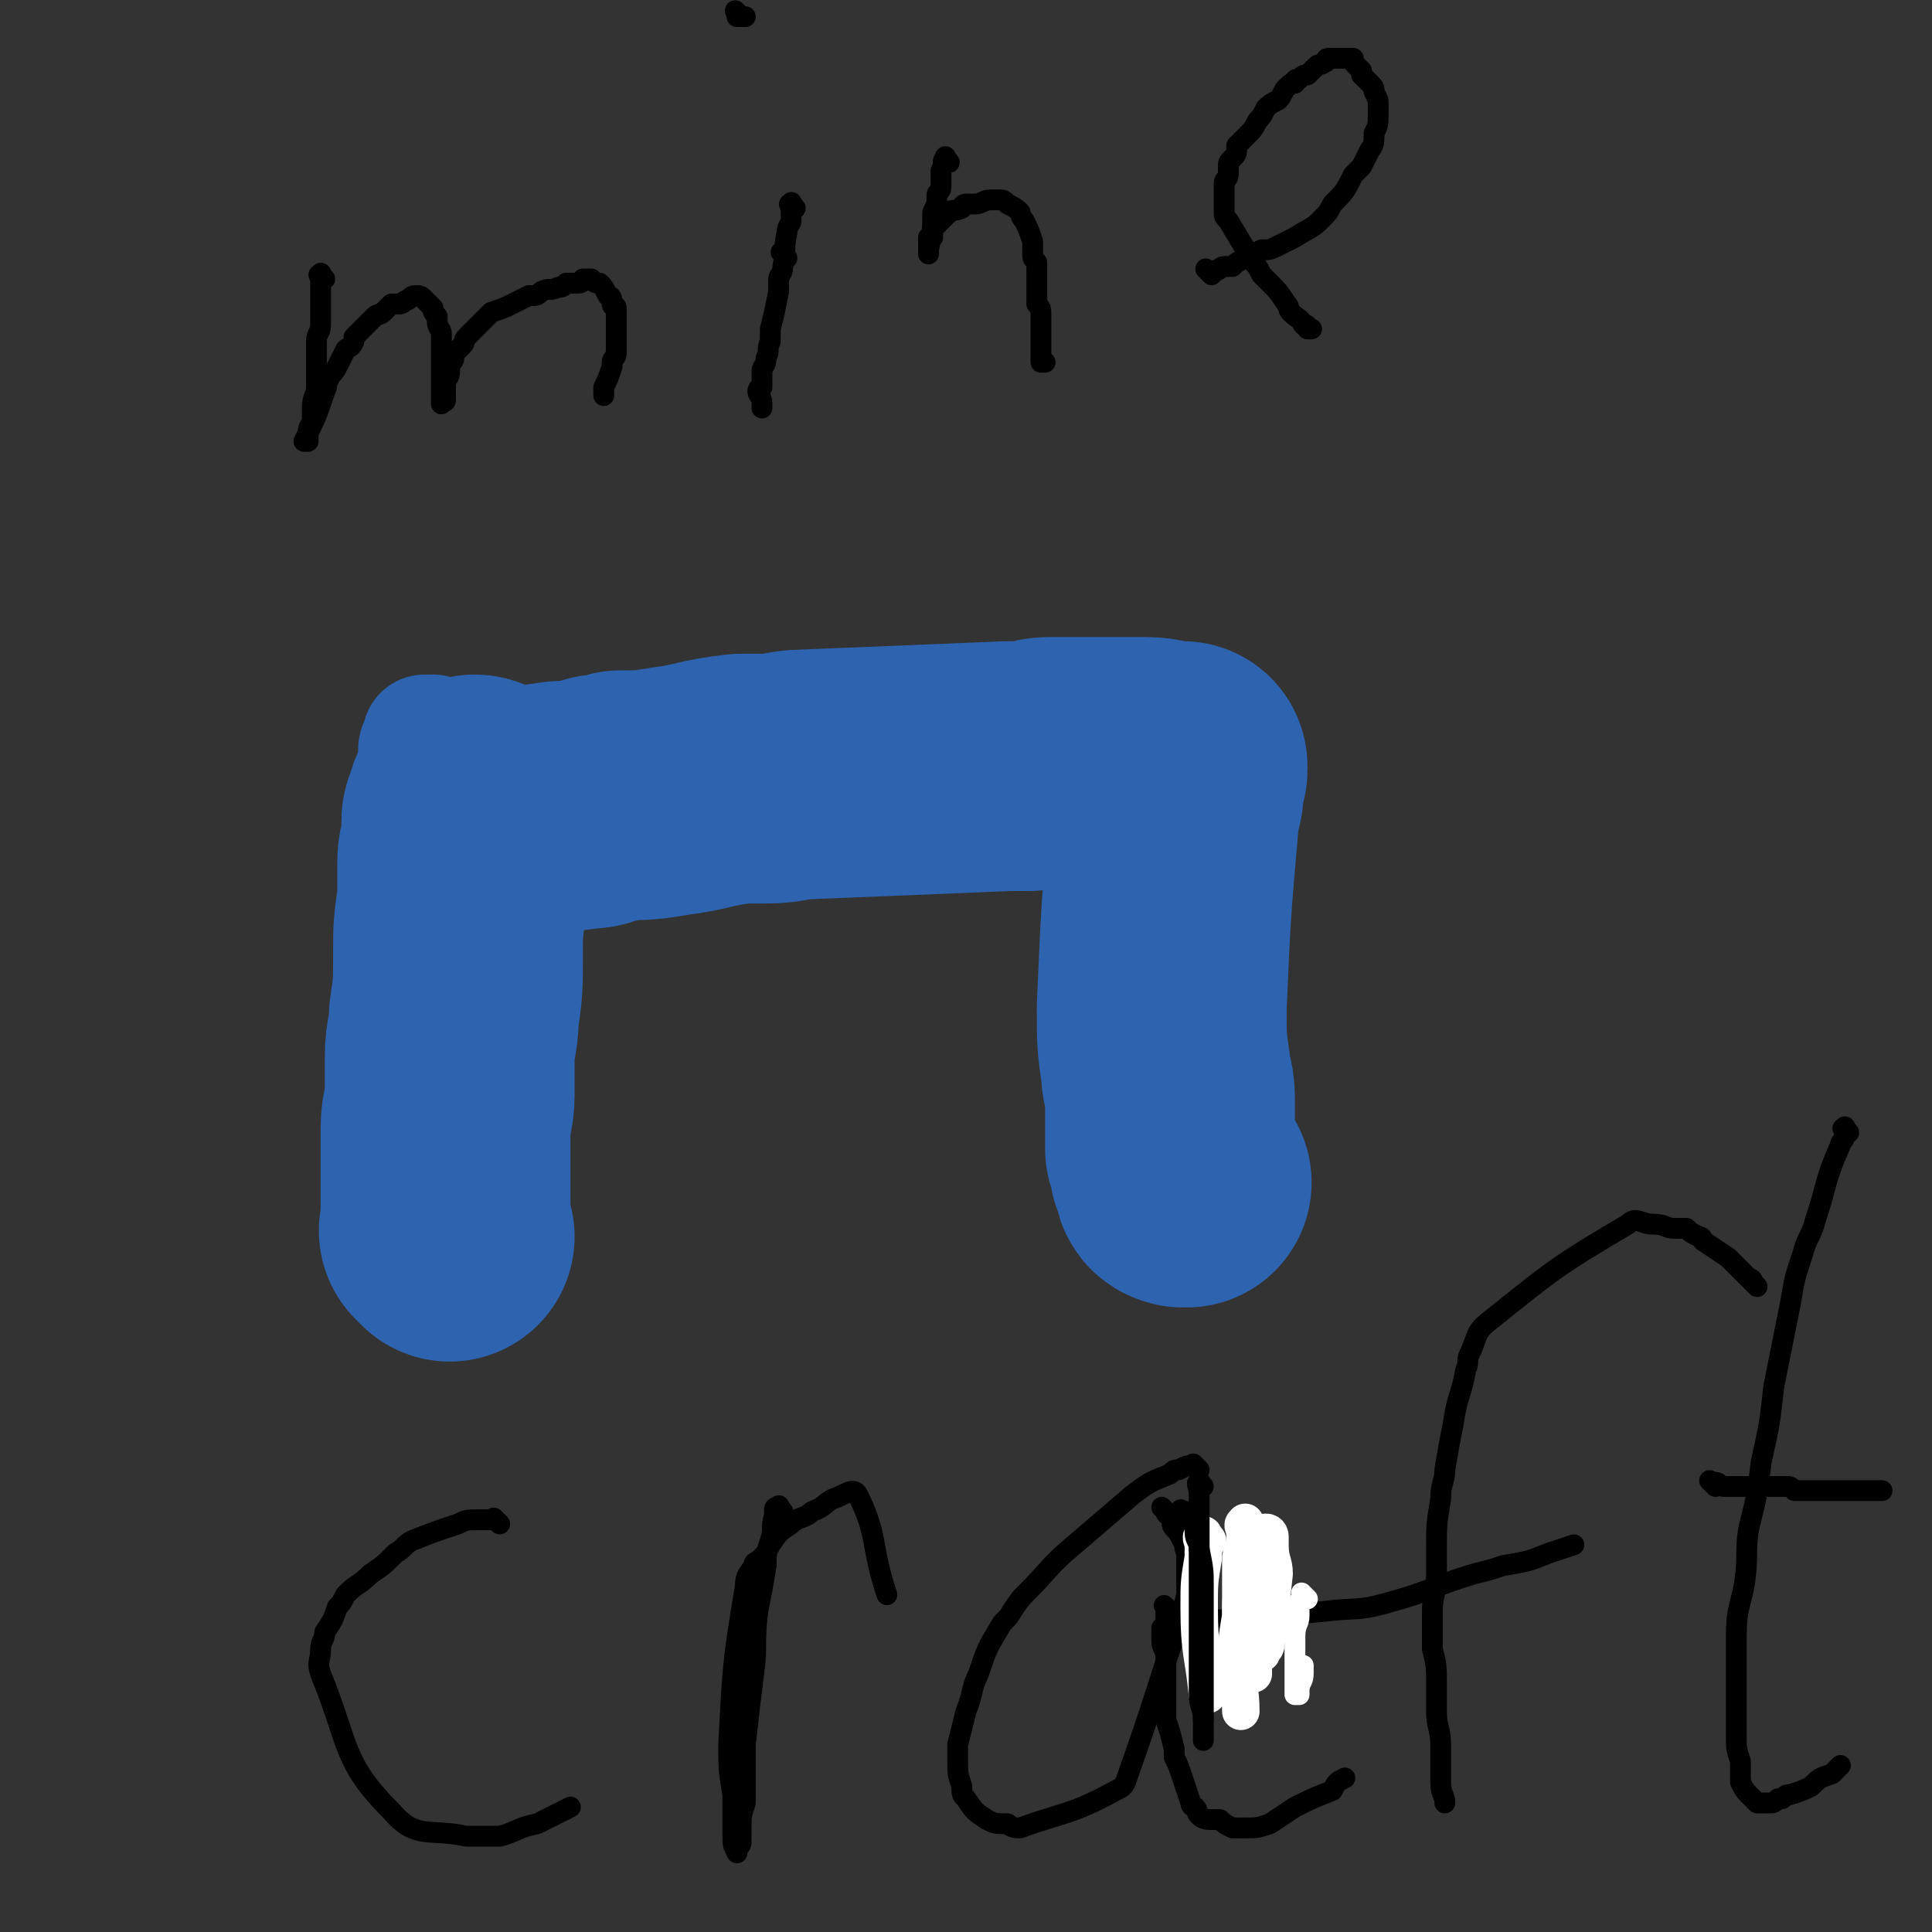
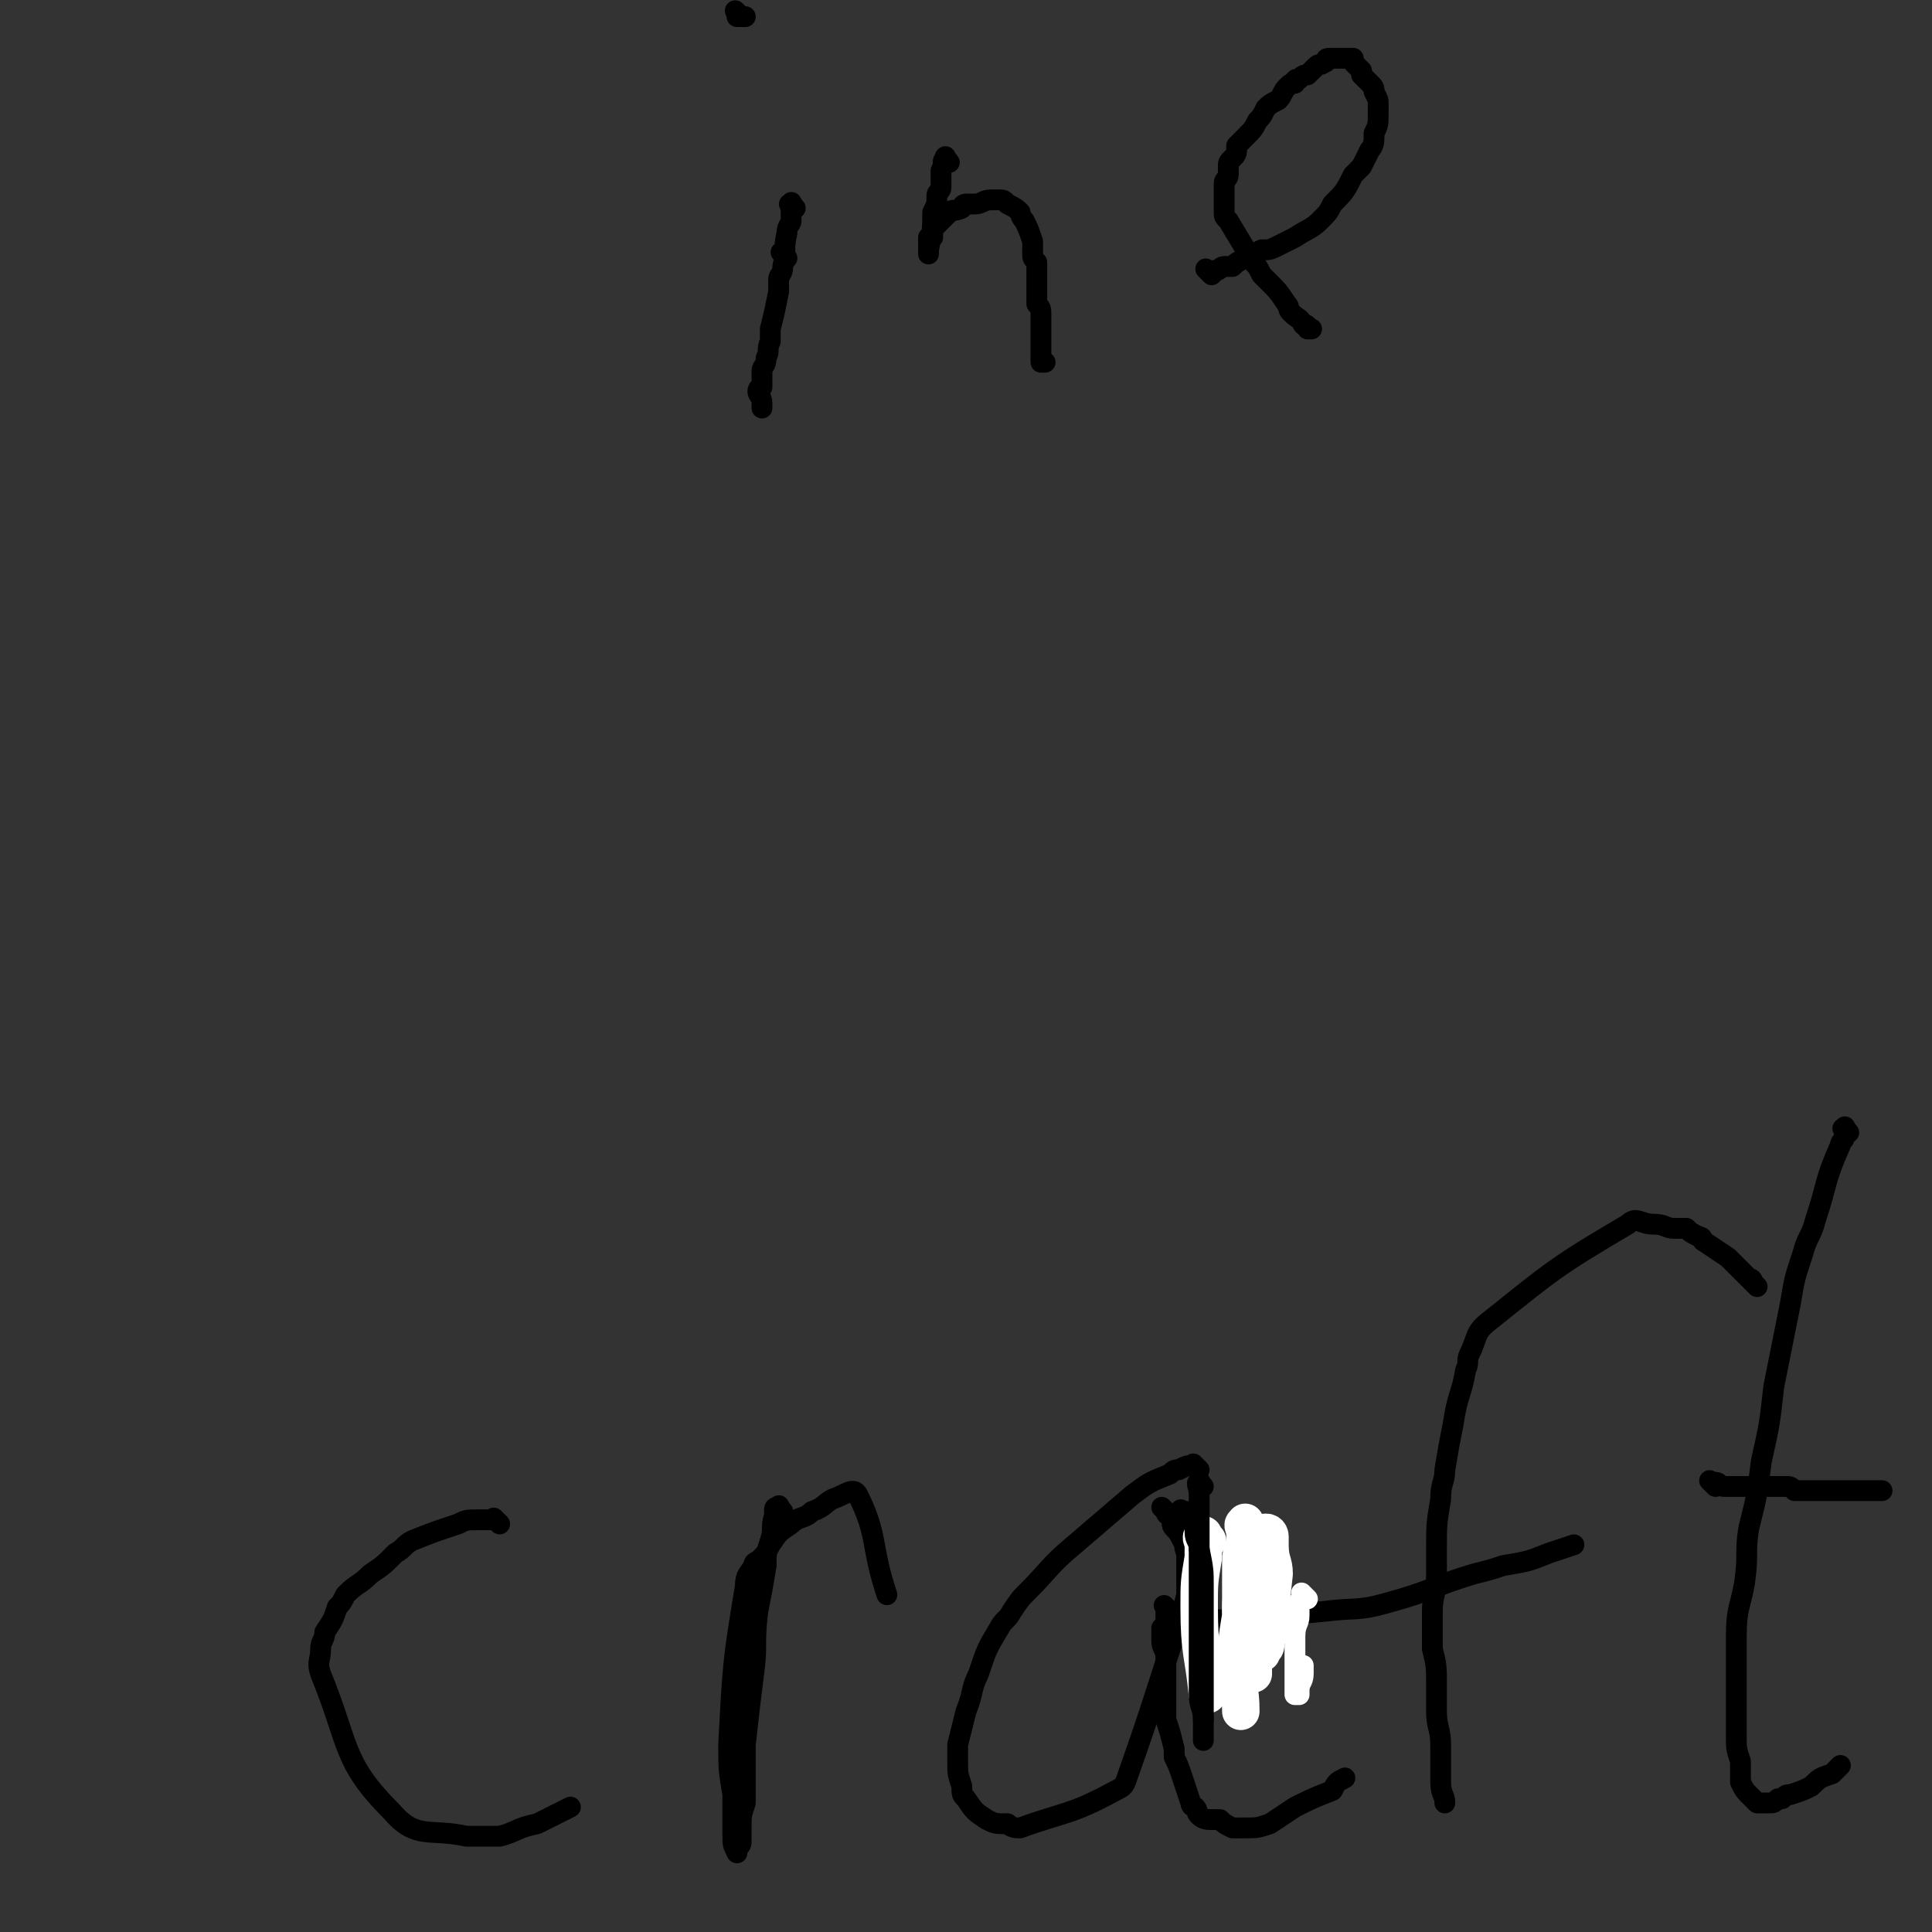
<svg xmlns="http://www.w3.org/2000/svg" viewBox="0 0 464 464" version="1.1">
  <rect x="0" y="0" width="464" height="464" fill="#333333" stroke="none" />
  <g fill="none" stroke="#2D63AF" stroke-width="30" stroke-linecap="round" stroke-linejoin="round">
-     <path d="M99,295c-1,-1 -1,-1 -1,-1 -1,-1 0,0 0,0 0,0 0,-1 0,-1 0,-1 0,-1 0,-1 0,-1 0,-1 0,-1 0,-4 0,-4 0,-8 0,-5 0,-5 0,-11 0,-6 0,-6 0,-11 0,-8 0,-8 0,-15 0,-8 0,-8 1,-16 0,-6 0,-6 0,-13 0,-6 1,-6 1,-13 0,-3 0,-3 0,-6 0,-5 1,-4 1,-9 0,-1 0,-1 0,-3 0,-1 0,-1 0,-3 0,-2 0,-2 0,-3 0,-1 1,-1 1,-1 0,-1 0,-2 0,-2 0,0 1,0 1,0 1,0 1,0 1,0 3,1 3,1 5,1 2,1 2,1 4,1 7,1 7,1 14,1 7,1 7,1 14,1 11,0 11,0 22,0 4,0 4,0 8,0 3,0 3,0 6,0 14,0 14,0 29,0 7,0 7,0 14,0 5,0 5,0 10,0 3,0 2,1 5,1 7,0 7,0 14,0 2,0 2,1 5,1 1,0 1,0 2,0 4,0 4,1 8,1 5,0 5,0 10,0 0,0 0,0 1,0 1,0 1,0 1,0 0,0 0,0 0,0 1,0 1,0 1,0 1,0 1,0 1,0 1,0 1,0 1,0 1,0 1,0 1,0 1,0 1,0 1,0 1,0 1,0 1,0 1,0 1,0 1,0 1,0 1,0 1,0 1,0 1,0 1,0 1,0 1,0 1,0 1,0 1,0 1,0 0,0 0,1 0,1 0,11 1,11 1,21 0,6 -1,6 -1,11 -1,9 -2,9 -3,17 0,4 0,4 0,8 0,6 -1,6 -1,13 0,3 0,3 0,7 0,2 0,2 0,5 0,3 1,3 1,7 0,0 0,0 0,1 0,1 -1,1 -1,2 -2,1 -2,1 -2,2 -1,1 0,1 0,1 0,1 0,1 0,1 -1,0 -1,0 -1,0 -1,0 0,1 0,1 0,0 -1,0 -1,0 0,0 0,1 0,1 0,0 -1,0 -1,0 -1,0 -1,0 -1,0 0,0 0,1 0,1 0,0 0,0 0,0 0,0 0,0 0,0 0,0 0,0 0,0 " />
-   </g>
+     </g>
  <g fill="none" stroke="#2D63AF" stroke-width="60" stroke-linecap="round" stroke-linejoin="round">
-     <path d="M108,297c-1,-1 -1,-1 -1,-1 -1,-1 0,0 0,0 0,0 0,-1 0,-1 0,-1 0,-1 0,-2 0,-3 0,-3 0,-5 0,-2 0,-2 0,-4 0,-6 0,-6 0,-13 0,-4 1,-4 1,-8 0,-5 0,-5 0,-9 0,-5 1,-5 1,-10 1,-7 1,-7 1,-15 0,-6 0,-6 1,-13 0,-2 0,-2 0,-4 0,-3 0,-3 0,-5 0,-3 1,-3 1,-5 0,-2 0,-3 0,-5 0,-1 1,-1 1,-1 0,-1 0,-1 0,-2 0,-1 1,-1 2,-1 0,-1 -1,-1 -1,-1 0,0 0,0 0,0 0,0 0,0 0,1 0,0 0,0 0,0 1,0 1,0 1,1 0,0 0,0 1,1 0,0 0,1 0,1 1,0 1,0 2,0 1,0 1,0 2,-1 2,0 2,0 3,0 2,0 2,0 4,0 2,0 2,-1 5,-1 4,-1 4,0 9,-1 2,0 1,0 3,-1 2,0 2,0 5,-1 6,0 6,0 12,-1 8,-1 8,-2 17,-3 3,0 3,0 6,0 5,0 5,-1 9,-1 25,-1 25,-1 49,-2 3,0 3,0 5,0 3,0 2,-1 5,-1 1,0 2,0 3,0 1,0 1,0 2,0 2,0 2,0 3,0 1,0 1,0 1,0 1,0 1,0 2,0 0,0 0,0 1,0 0,0 0,0 0,0 0,0 0,0 1,0 0,0 0,0 1,0 1,0 1,0 2,0 1,0 1,0 2,0 1,0 1,0 2,0 1,0 1,0 1,0 1,0 1,0 2,0 4,0 4,1 8,1 1,0 1,0 1,0 0,0 0,1 0,1 0,1 -1,1 -1,2 0,0 0,0 0,1 0,1 0,2 0,3 0,1 -1,1 -1,2 0,1 0,1 0,3 -2,23 -2,23 -3,46 0,8 0,8 1,15 0,3 1,3 1,7 0,4 0,4 0,8 0,1 0,1 0,2 0,1 0,1 0,2 1,2 1,2 1,4 0,0 0,0 1,1 0,0 0,0 0,1 0,1 0,1 0,1 0,1 1,1 2,1 0,0 -1,0 -1,0 0,0 0,0 0,0 0,0 0,0 0,0 -1,-1 0,0 0,0 " />
-   </g>
+     </g>
  <g fill="none" stroke="#000000" stroke-width="5" stroke-linecap="round" stroke-linejoin="round">
-     <path d="M78,67c-1,-1 -1,-2 -1,-1 -1,0 0,0 0,1 0,1 0,1 0,2 0,2 0,2 0,4 0,3 0,3 0,5 0,2 -1,2 -1,4 0,3 0,3 0,6 0,2 0,2 0,3 0,1 0,1 0,2 0,2 -1,2 -1,5 0,1 0,1 0,2 0,0 0,0 0,1 0,1 -1,1 -1,3 0,0 0,0 0,0 0,1 0,1 0,2 0,0 0,0 -1,0 0,0 0,0 0,0 3,-6 3,-6 5,-12 1,-2 0,-2 1,-3 1,-2 1,-1 2,-3 1,-2 1,-2 2,-4 1,-1 1,0 2,-2 0,0 0,-1 0,-1 2,-2 2,-2 4,-4 1,-1 1,-1 1,-1 1,-1 1,0 2,-1 1,-1 1,-1 2,-2 1,0 1,0 2,0 1,0 1,-1 2,-1 1,-1 1,-1 2,-1 1,0 1,0 2,1 1,1 1,1 2,2 0,1 0,1 1,2 0,0 0,0 0,1 0,2 1,2 1,3 0,1 0,1 0,2 0,1 0,1 0,1 0,2 0,2 0,3 0,1 0,1 0,2 0,2 0,2 0,4 0,1 0,1 0,2 0,0 0,0 0,1 0,0 0,0 0,1 0,0 0,0 0,0 0,1 0,1 0,1 0,0 0,0 0,0 0,-1 1,0 1,-1 0,-1 0,-1 0,-1 0,-2 0,-2 0,-3 0,-1 1,-1 1,-3 0,0 0,0 0,-1 0,-1 1,-1 1,-2 0,-1 0,-1 1,-2 0,0 0,0 0,0 1,-1 1,-1 1,-1 1,-1 0,-1 1,-2 3,-3 3,-3 6,-6 3,-1 3,-1 5,-2 2,-1 2,-1 4,-2 2,0 2,0 3,-1 2,-1 2,0 4,-1 1,0 1,0 2,-1 1,0 1,0 3,0 1,0 1,-1 1,-1 1,0 1,0 2,0 1,1 1,1 2,1 1,1 1,1 2,3 1,0 1,1 1,2 0,1 1,0 1,1 0,1 0,1 0,2 0,2 0,2 0,3 0,0 0,0 0,1 0,1 0,1 0,3 0,1 0,1 0,2 0,1 -1,1 -1,2 0,0 0,0 0,1 -1,3 -1,3 -2,5 0,0 0,0 0,1 0,1 0,1 0,1 " />
    <path d="M189,62c-1,-1 -1,-1 -1,-1 -1,-1 0,0 0,0 0,0 0,0 0,0 " />
    <path d="M191,50c-1,-1 -1,-2 -1,-1 -1,0 0,0 0,1 0,0 0,0 0,0 0,2 0,2 0,3 0,1 -1,1 -1,3 -1,4 0,4 -1,8 0,2 -1,2 -1,3 0,2 0,2 0,3 -1,5 -1,5 -2,9 0,1 0,1 0,3 -1,2 0,2 -1,4 0,2 -1,2 -1,3 0,2 0,2 0,4 0,0 -1,0 -1,1 0,1 1,1 1,3 0,0 0,0 0,1 " />
    <path d="M178,4c-1,-1 -1,-1 -1,-1 -1,-1 0,0 0,0 0,0 0,0 0,0 0,1 0,1 0,1 0,0 1,0 1,0 1,0 1,0 1,0 0,0 0,0 0,0 " />
    <path d="M228,39c-1,-1 -1,-2 -1,-1 -1,1 0,1 -1,3 0,1 0,1 0,1 0,1 0,1 0,3 0,1 -1,1 -1,2 0,2 0,2 -1,4 0,4 0,4 -1,9 0,1 0,1 0,1 0,0 0,-1 0,-1 0,-1 0,-1 0,-1 0,-1 0,-1 0,-2 0,0 1,0 1,0 0,-1 0,-1 0,-2 0,0 0,0 0,0 1,-1 1,-1 1,-1 1,-1 1,-1 1,-1 1,-1 1,-1 2,-2 1,-1 1,0 3,-1 0,0 0,-1 1,-1 1,0 1,0 2,0 2,0 2,-1 4,-1 1,0 1,0 2,0 1,0 1,0 2,1 2,1 2,1 3,2 0,0 0,1 1,2 1,2 1,2 2,5 0,2 0,2 0,3 0,1 0,1 1,2 0,3 0,3 0,5 0,2 0,2 0,5 1,1 1,1 1,3 0,2 0,2 0,3 0,2 0,2 0,3 0,1 0,1 0,3 0,1 0,1 0,1 0,1 0,1 0,1 1,0 1,0 1,0 " />
    <path d="M291,66c-1,-1 -1,-1 -1,-1 -1,-1 0,0 0,0 1,0 1,0 2,0 1,0 1,-1 2,-1 1,0 1,0 2,0 1,-1 1,-1 3,-2 2,-1 2,-1 4,-2 2,0 2,0 4,-1 2,-1 2,-1 4,-2 3,-2 4,-2 6,-4 2,-2 2,-2 3,-4 3,-3 3,-3 5,-7 1,-1 1,-1 2,-2 1,-2 1,-2 2,-4 1,-1 1,-2 1,-4 1,-2 1,-2 1,-5 0,-1 0,-1 0,-2 0,-1 0,-1 -1,-3 0,-1 0,-1 -1,-2 -1,-1 -1,-1 -2,-2 0,0 0,-1 0,-1 -1,-1 -1,-1 -2,-2 0,0 0,-1 0,-1 -1,0 -1,0 -2,0 -1,0 -1,0 -1,0 -1,0 -1,0 -1,0 -1,0 -1,0 -1,0 -1,0 -1,0 -1,0 -1,0 0,1 -1,1 -1,1 -1,0 -2,1 -1,1 -1,1 -2,2 -1,0 -1,0 -2,1 -1,0 -1,0 -1,1 -1,0 -1,0 -2,1 -1,1 -1,2 -2,3 -2,1 -2,1 -3,2 -1,2 -1,2 -2,3 -1,2 -1,2 -3,4 0,0 0,0 -1,1 0,0 0,0 -1,1 0,2 0,2 -1,3 -1,1 -1,1 -1,2 0,1 0,1 0,2 0,1 -1,1 -1,2 0,1 0,1 0,3 0,0 0,0 0,1 0,0 0,0 0,1 0,1 0,1 0,1 0,1 0,1 0,1 0,1 0,1 1,2 3,5 3,5 6,10 1,1 1,1 2,3 1,1 1,1 2,2 2,2 2,2 4,5 1,1 0,1 1,2 2,2 2,1 3,3 1,0 1,0 1,1 0,0 1,0 1,0 " />
    <path d="M120,366c-1,-1 -1,-1 -1,-1 -1,-1 0,0 0,0 0,0 -1,0 -1,0 -1,0 -1,0 -2,0 -1,0 -1,0 -1,0 -3,0 -3,0 -5,1 -6,2 -6,2 -11,4 -2,1 -2,2 -4,3 -3,3 -3,3 -6,5 -3,3 -3,2 -6,5 -1,2 -1,2 -2,3 -1,3 -1,3 -3,6 0,2 -1,2 -1,4 0,3 -1,3 0,6 7,17 5,21 17,33 6,7 9,4 18,6 4,0 4,0 8,0 4,-1 4,-2 9,-3 4,-2 4,-2 8,-4 " />
    <path d="M188,363c-1,-1 -1,-2 -1,-1 -1,0 -1,0 -1,1 0,0 0,0 0,1 -1,3 0,3 -1,6 -1,3 -1,3 -1,6 -1,6 -1,6 -2,11 -1,8 0,8 -1,15 -1,8 -1,8 -2,17 0,2 0,2 0,4 0,2 0,2 0,3 0,4 0,4 0,7 -1,3 -1,3 -1,6 0,1 0,1 0,3 0,1 0,1 -1,2 0,0 0,1 0,1 -1,-2 -1,-2 -1,-4 0,-1 0,-2 0,-3 0,-1 0,-1 0,-3 0,-2 0,-2 0,-4 -1,-6 -1,-6 -1,-12 1,-19 1,-20 4,-38 0,-3 1,-3 2,-5 0,-1 1,-1 1,-1 2,-2 2,-2 3,-4 2,-3 2,-3 5,-5 2,-2 3,-1 5,-3 3,-1 3,-2 5,-3 3,-1 5,-3 6,-1 5,10 3,12 7,24 " />
    <path d="M288,353c-1,-1 -1,-1 -1,-1 -1,-1 0,0 0,0 0,0 -1,0 -1,0 -1,0 -1,0 -3,1 -1,0 -1,0 -2,1 -5,2 -5,2 -9,5 -7,6 -7,6 -14,12 -6,5 -6,6 -11,11 -2,2 -2,2 -4,5 -1,2 -2,2 -3,4 -3,5 -3,5 -5,11 -2,4 -1,4 -3,9 -1,4 -1,4 -2,8 0,2 0,2 0,4 0,3 0,3 1,6 0,2 0,2 1,3 2,3 2,3 5,5 2,1 2,1 5,1 1,1 2,1 3,1 11,-4 12,-3 23,-9 2,-1 2,-1 3,-4 6,-17 6,-18 12,-36 1,-3 1,-3 2,-7 0,-1 0,-1 0,-3 0,-1 0,-1 0,-2 0,-3 0,-3 0,-5 -1,-2 0,-2 -1,-3 -1,-2 -1,-2 -2,-3 -1,-1 0,-1 -1,-3 0,0 -1,0 -1,-1 0,0 0,0 -1,-1 0,0 0,0 0,0 " />
    <path d="M281,387c-1,-1 -1,-1 -1,-1 -1,-1 0,0 0,0 0,1 0,1 0,2 0,1 0,1 0,1 0,1 0,1 -1,2 0,1 0,1 0,3 0,2 1,2 1,4 0,5 0,5 0,10 0,3 0,3 0,5 1,3 1,3 2,7 0,1 0,1 0,2 1,2 1,2 2,5 1,3 1,3 2,6 0,1 1,1 1,1 1,1 0,1 1,2 1,1 2,1 3,1 1,0 1,0 2,0 1,1 1,1 3,2 1,0 2,0 3,0 3,0 3,0 6,-1 3,-2 3,-2 6,-4 4,-2 4,-2 9,-4 1,-2 1,-2 3,-3 " />
    <path d="M422,309c-1,-1 -1,-1 -1,-1 -1,-1 0,0 0,0 0,0 0,-1 -1,-1 0,0 0,0 -1,-1 0,0 0,0 -1,-1 -1,-1 -1,-1 -2,-2 -1,-1 -1,-1 -1,-1 -3,-2 -3,-2 -6,-4 0,0 0,-1 -1,-1 -2,-1 -2,-1 -3,-2 -1,0 -1,0 -3,0 -2,0 -2,-1 -5,-1 -3,0 -4,-2 -6,0 -17,10 -18,11 -33,23 -4,3 -3,4 -5,8 -1,2 0,2 -1,4 -1,6 -2,6 -3,13 -1,5 -1,5 -2,11 0,3 -1,3 -1,7 -1,6 -1,6 -1,12 0,3 0,3 0,6 0,5 -1,5 -1,9 0,4 0,4 0,9 1,4 1,4 1,9 0,3 0,3 0,6 0,4 1,4 1,8 0,2 0,2 0,4 0,3 0,3 0,5 0,3 1,3 1,5 " />
    <path d="M292,390c-1,-1 -2,-1 -1,-1 0,-1 0,0 1,0 2,0 2,0 3,0 12,-1 12,-1 23,-2 8,-1 8,0 15,-2 11,-3 11,-4 21,-7 4,-1 4,-1 7,-2 6,-1 6,-1 11,-3 3,-1 3,-1 6,-2 " />
    <path d="M444,272c-1,-1 -1,-2 -1,-1 -1,0 0,0 0,1 0,1 0,1 0,1 0,1 -1,1 -1,2 -4,9 -3,9 -6,18 -1,4 -2,4 -3,8 -2,6 -2,6 -3,12 -2,10 -2,10 -4,20 -1,9 -1,9 -3,18 -1,8 -1,8 -3,16 -1,6 0,6 -1,13 -1,6 -2,6 -2,13 0,5 0,5 0,10 0,4 0,4 0,7 0,4 0,4 0,7 0,3 0,3 1,6 0,2 0,2 0,5 1,2 1,2 2,3 1,1 1,1 2,2 0,0 1,0 1,0 1,0 1,0 2,0 1,0 1,0 2,-1 1,0 1,0 1,0 1,-1 1,-1 2,-1 3,-1 3,-1 5,-2 0,0 0,0 0,0 2,-2 2,-2 5,-3 0,0 0,0 1,-1 0,0 0,0 1,-1 " />
    <path d="M412,357c-1,-1 -1,-1 -1,-1 -1,-1 0,0 0,0 1,0 1,0 1,0 1,0 1,1 2,1 2,0 2,0 5,0 1,0 1,0 3,0 1,0 1,0 2,0 2,0 2,0 5,0 1,0 1,0 2,1 2,0 2,0 4,0 1,0 1,0 2,0 2,0 2,0 4,0 2,0 2,0 4,0 1,0 1,0 3,0 1,0 1,0 2,0 0,0 0,0 1,0 1,0 1,0 1,0 " />
  </g>
  <g fill="none" stroke="#FFFFFF" stroke-width="5" stroke-linecap="round" stroke-linejoin="round">
    <path d="M314,384c-1,-1 -1,-1 -1,-1 -1,-1 0,0 0,0 0,0 0,0 0,1 0,0 -1,0 -1,1 0,1 0,1 0,3 0,2 -1,2 -1,5 0,2 0,2 0,4 0,1 0,1 0,2 0,1 0,1 0,3 0,1 0,1 0,3 0,1 0,1 0,2 0,0 1,0 1,0 0,0 0,0 0,-1 0,-2 1,-2 1,-4 0,-1 0,-1 0,-2 " />
  </g>
  <g fill="none" stroke="#FFFFFF" stroke-width="9" stroke-linecap="round" stroke-linejoin="round">
    <path d="M309,390c-1,-1 -1,-1 -1,-1 -1,-1 0,0 0,0 0,0 -1,0 -1,0 0,0 0,0 0,0 0,0 -1,0 -1,1 0,0 0,0 0,1 -1,0 -1,0 -2,1 0,0 0,0 0,1 0,0 0,0 0,0 0,1 0,1 0,2 0,1 -1,1 -1,2 -1,0 0,0 0,0 2,-9 2,-10 3,-19 0,-3 -1,-3 -1,-7 0,-1 0,-1 0,-2 0,0 0,-1 -1,-1 0,0 -1,0 -1,1 -1,4 -1,4 -2,8 -1,4 -1,4 -1,7 0,2 0,2 0,4 0,4 1,4 1,9 " />
-     <path d="M303,389c-1,-1 -1,-1 -1,-1 -1,-1 0,0 0,0 0,0 0,0 0,0 1,1 1,0 1,1 0,1 0,1 0,2 0,0 1,0 1,1 0,1 0,1 0,3 0,0 0,0 0,0 " />
    <path d="M301,387c-1,-1 -1,-1 -1,-1 -1,-1 0,0 0,0 0,1 0,1 0,2 0,0 0,0 0,1 0,0 0,0 0,1 " />
    <path d="M303,382c-1,-1 -1,-1 -1,-1 -1,-1 0,0 0,0 0,1 0,1 0,1 0,1 0,1 0,1 0,1 0,1 0,1 0,2 0,2 -1,4 0,1 0,1 0,2 0,6 0,6 0,12 " />
    <path d="M303,370c-1,-1 -1,-2 -1,-1 -1,0 0,0 0,1 0,1 0,1 -1,2 0,1 0,1 -1,1 0,1 0,1 0,2 -1,3 -1,3 -1,6 -1,3 -1,3 -1,7 -1,6 -1,6 -1,12 0,5 1,5 1,11 " />
    <path d="M300,367c-1,-1 -1,-2 -1,-1 -1,0 0,1 0,2 0,1 0,1 0,1 0,3 -1,3 -1,6 0,4 0,4 0,8 0,2 0,2 0,4 " />
    <path d="M290,370c-1,-1 -1,-2 -1,-1 -1,0 0,1 0,2 0,0 0,0 0,1 0,1 0,1 0,2 -1,6 -1,6 -1,12 0,11 1,11 2,21 " />
-     <path d="M303,386c-1,-1 -1,-2 -1,-1 -2,6 -1,7 -2,15 0,1 0,1 0,1 " />
  </g>
  <g fill="none" stroke="#000000" stroke-width="5" stroke-linecap="round" stroke-linejoin="round">
    <path d="M285,364c-1,-1 -1,-1 -1,-1 -1,-1 0,0 0,0 0,0 1,0 1,0 1,1 1,1 2,2 0,1 0,1 0,2 0,0 0,0 0,1 0,2 1,2 1,4 1,5 1,5 1,9 0,4 0,4 0,7 0,5 0,5 0,10 0,5 0,5 0,11 0,4 0,4 0,9 " />
    <path d="M289,357c-1,-1 -1,-2 -1,-1 -1,0 0,1 0,3 0,1 0,1 0,2 0,6 0,6 0,12 0,7 0,7 0,14 0,10 0,10 0,20 0,3 1,3 1,6 " />
  </g>
</svg>